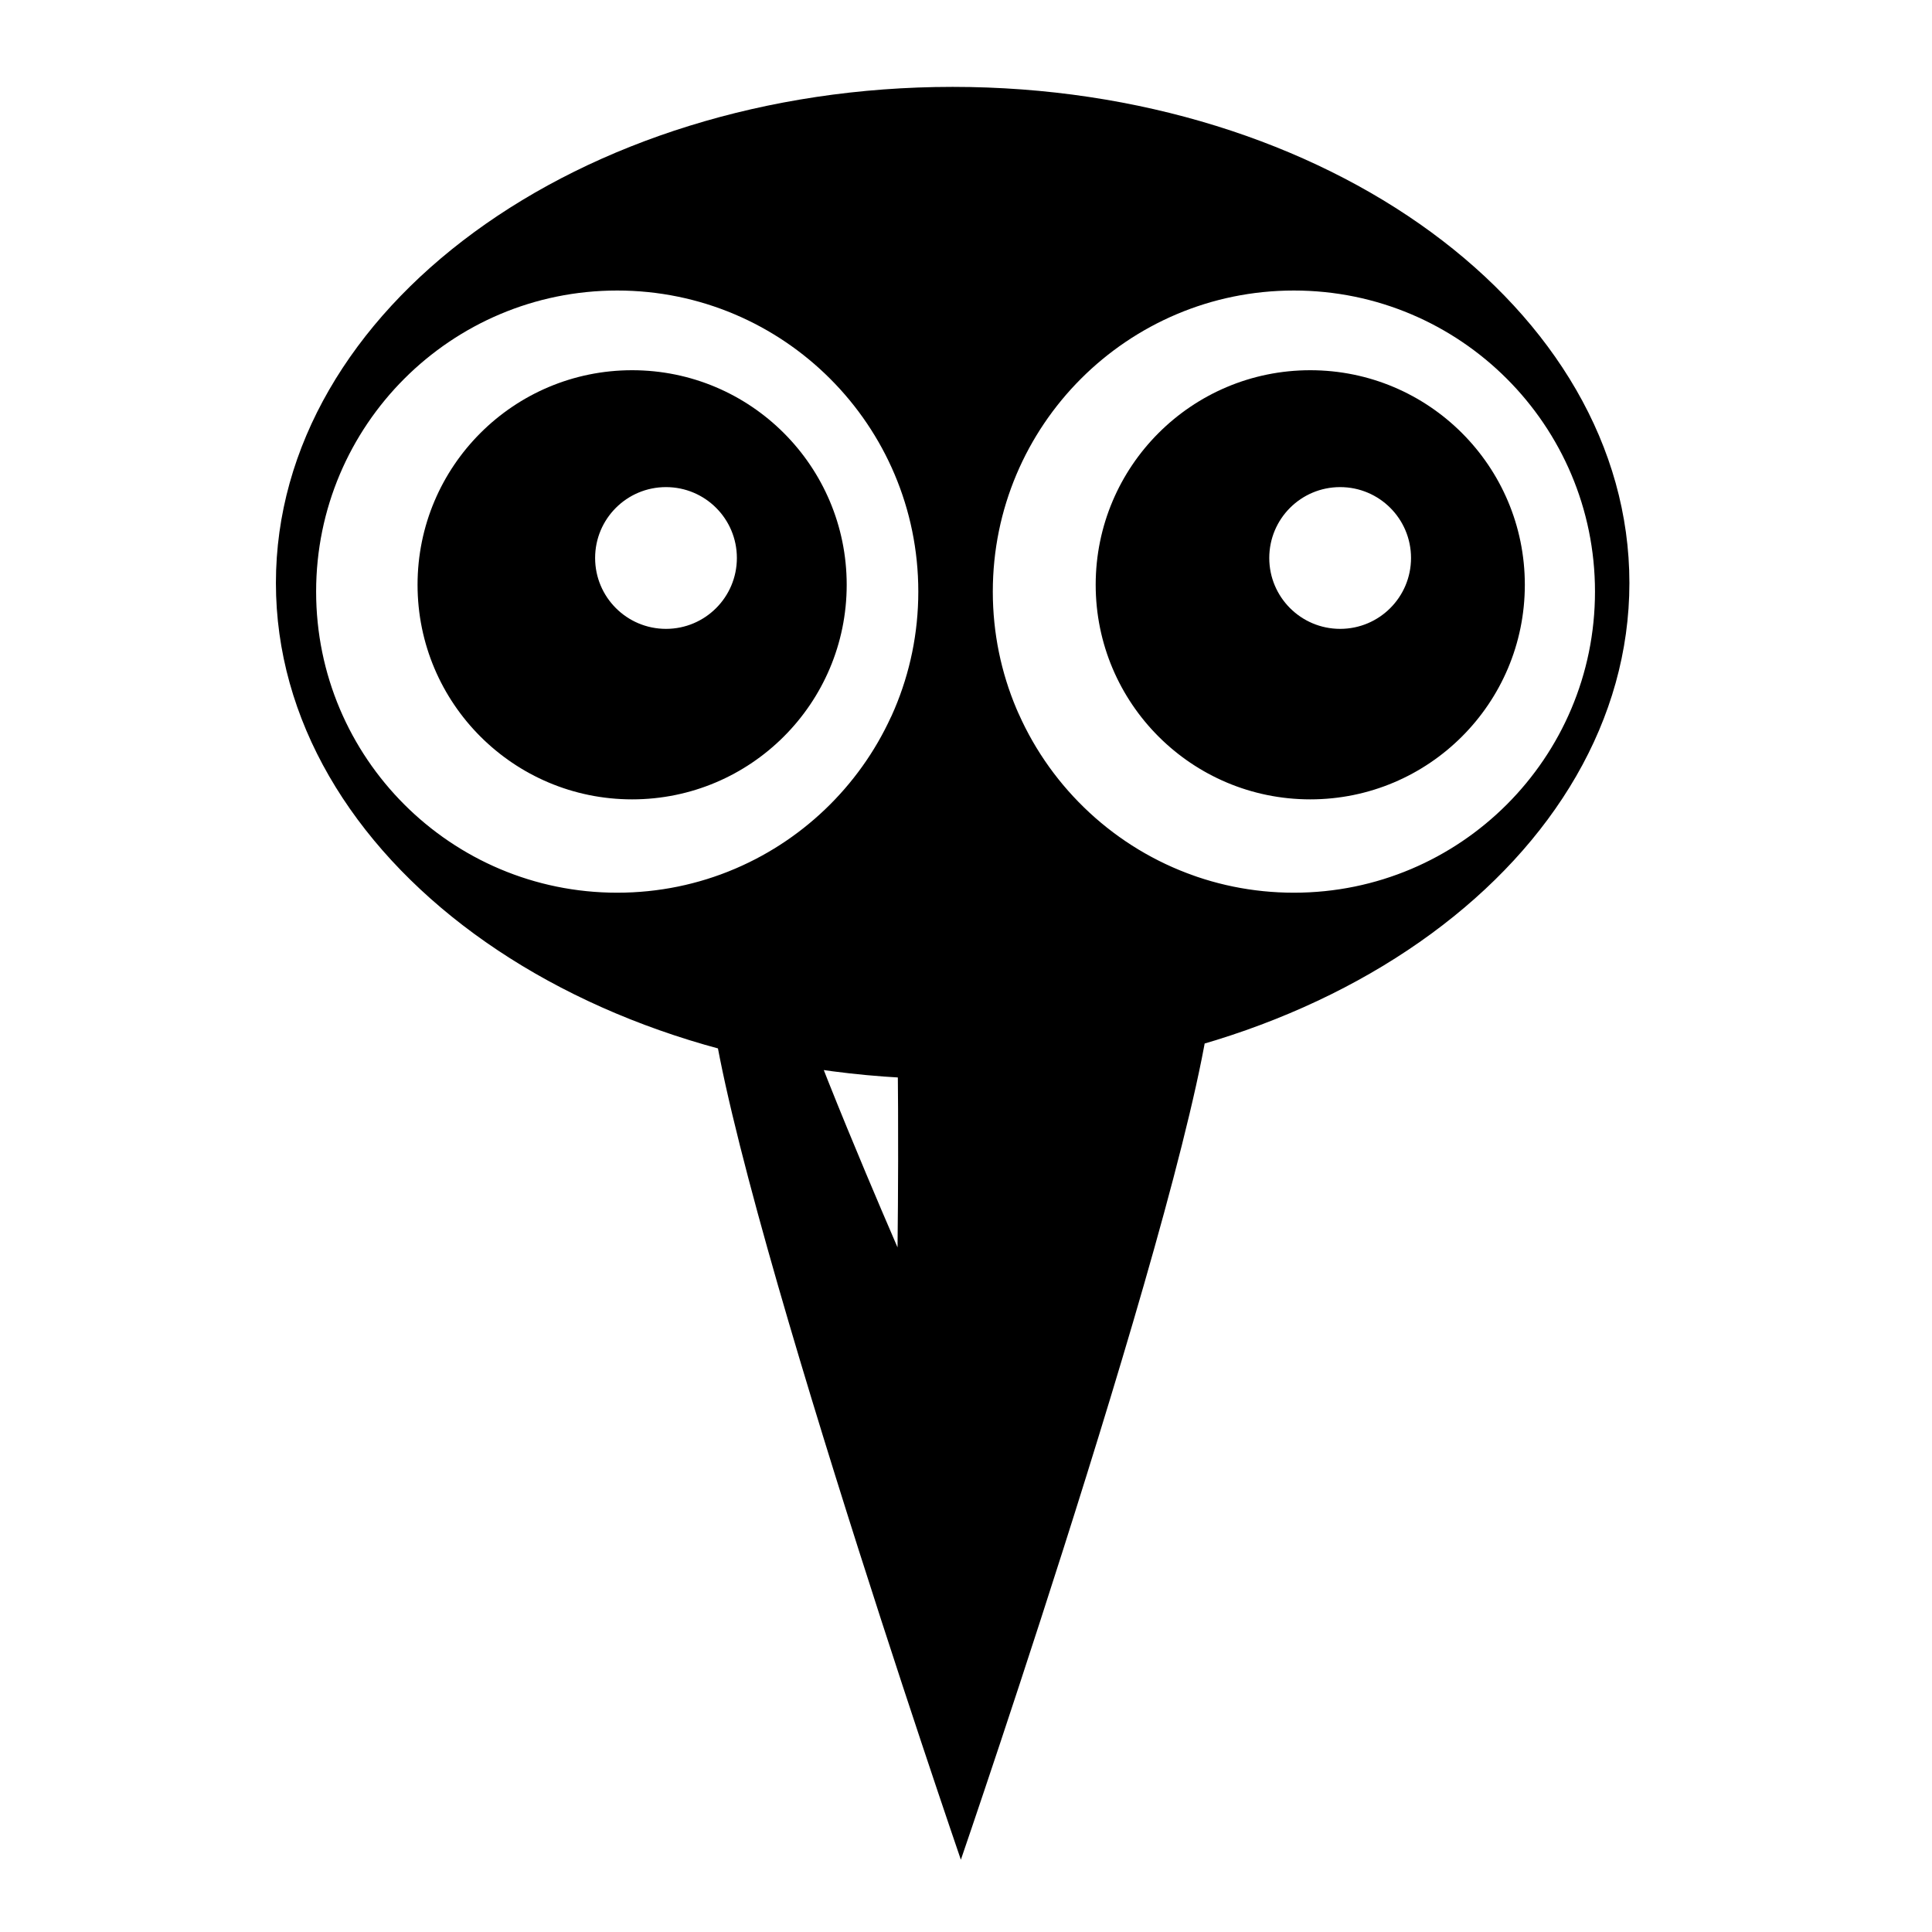
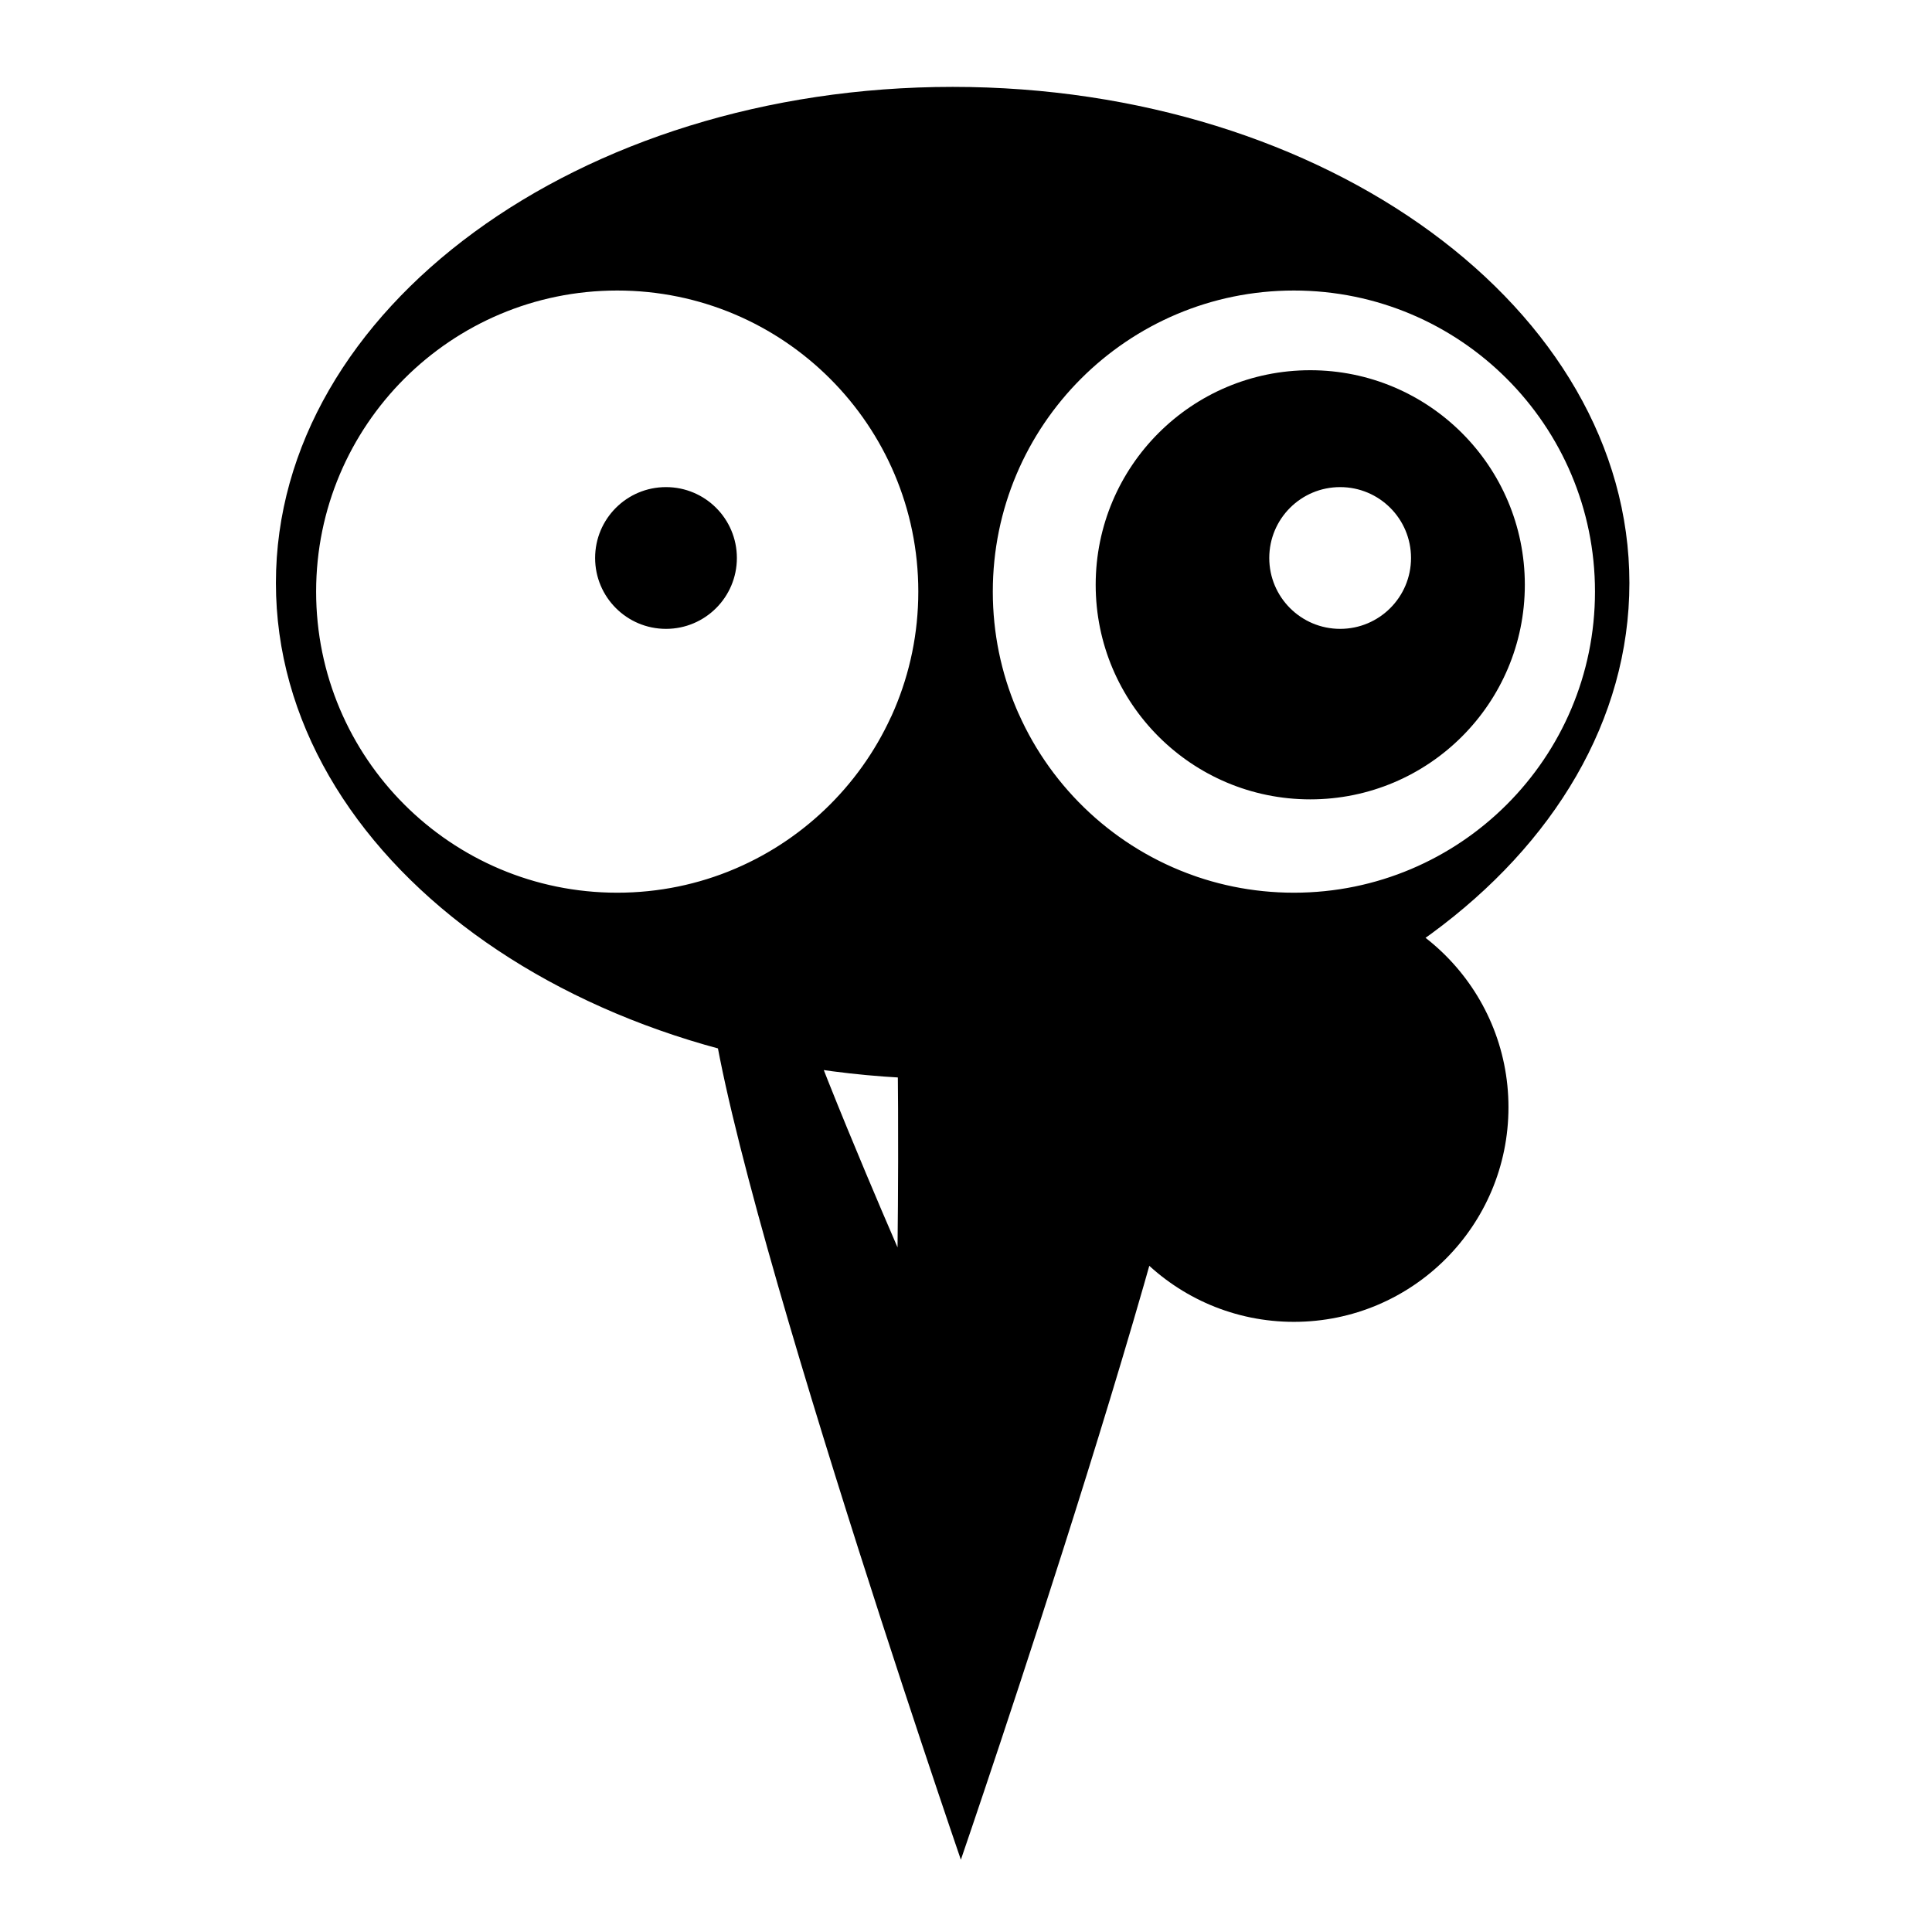
<svg xmlns="http://www.w3.org/2000/svg" fill="#000000" width="800px" height="800px" viewBox="0 0 32 32" version="1.1">
  <title>bird-mask</title>
-   <path d="M14.763 15.451c0.161 0.831 0.103 5.21 0.103 5.21s-1.632-3.753-1.793-4.583 0.087-1.644 0.554-1.817c0.467-0.173 0.975 0.36 1.136 1.19l-0 0zM17.015 15.537c-0.161 0.831-0.103 5.21-0.103 5.21s1.632-3.753 1.793-4.583-0.087-1.644-0.554-1.817c-0.467-0.173-0.975 0.36-1.136 1.19l0 0zM16.871 11.82c-0.307-0.078-0.627-0.12-0.957-0.12-0.402-0-0.789 0.062-1.157 0.176-0.531 1.158-1.493 2.078-2.681 2.554-0.214 0.54-0.332 1.134-0.332 1.758 0 2.48 4.171 14.615 4.171 14.615s4.171-12.136 4.17-14.615h0c0-0.595-0.109-1.162-0.304-1.682-1.301-0.456-2.355-1.436-2.91-2.687zM15.779 1.439c-6.19 0-11.209 3.679-11.209 8.217s5.018 8.217 11.209 8.217 11.209-3.679 11.209-8.217c-0-4.538-5.018-8.217-11.209-8.217zM10.223 14.786c-2.754 0-4.987-2.233-4.987-4.987s2.233-4.987 4.987-4.987 4.987 2.233 4.987 4.987c-0 2.754-2.233 4.987-4.987 4.987zM21.431 14.786c-2.754 0-4.987-2.233-4.987-4.987s2.233-4.987 4.987-4.987 4.987 2.233 4.987 4.987c-0 2.754-2.233 4.987-4.987 4.987zM10.47 6.132c-1.963 0-3.554 1.591-3.554 3.554s1.591 3.554 3.554 3.554c1.963 0 3.554-1.591 3.554-3.554s-1.591-3.554-3.554-3.554zM11.031 10.416c-0.648 0-1.174-0.525-1.174-1.174s0.525-1.174 1.174-1.174 1.174 0.525 1.174 1.174c0 0.648-0.525 1.174-1.174 1.174zM21.702 6.132c-1.963 0-3.554 1.591-3.554 3.554s1.591 3.554 3.554 3.554c1.963 0 3.554-1.591 3.554-3.554s-1.591-3.554-3.554-3.554zM22.197 10.416c-0.648 0-1.174-0.525-1.174-1.174s0.525-1.174 1.174-1.174 1.174 0.525 1.174 1.174c0 0.648-0.525 1.174-1.174 1.174z" />
+   <path d="M14.763 15.451c0.161 0.831 0.103 5.21 0.103 5.21s-1.632-3.753-1.793-4.583 0.087-1.644 0.554-1.817c0.467-0.173 0.975 0.36 1.136 1.19l-0 0zM17.015 15.537c-0.161 0.831-0.103 5.21-0.103 5.21s1.632-3.753 1.793-4.583-0.087-1.644-0.554-1.817c-0.467-0.173-0.975 0.36-1.136 1.19l0 0zM16.871 11.82c-0.307-0.078-0.627-0.12-0.957-0.12-0.402-0-0.789 0.062-1.157 0.176-0.531 1.158-1.493 2.078-2.681 2.554-0.214 0.54-0.332 1.134-0.332 1.758 0 2.48 4.171 14.615 4.171 14.615s4.171-12.136 4.17-14.615h0c0-0.595-0.109-1.162-0.304-1.682-1.301-0.456-2.355-1.436-2.91-2.687zM15.779 1.439c-6.19 0-11.209 3.679-11.209 8.217s5.018 8.217 11.209 8.217 11.209-3.679 11.209-8.217c-0-4.538-5.018-8.217-11.209-8.217zM10.223 14.786c-2.754 0-4.987-2.233-4.987-4.987s2.233-4.987 4.987-4.987 4.987 2.233 4.987 4.987c-0 2.754-2.233 4.987-4.987 4.987zM21.431 14.786c-2.754 0-4.987-2.233-4.987-4.987s2.233-4.987 4.987-4.987 4.987 2.233 4.987 4.987c-0 2.754-2.233 4.987-4.987 4.987zc-1.963 0-3.554 1.591-3.554 3.554s1.591 3.554 3.554 3.554c1.963 0 3.554-1.591 3.554-3.554s-1.591-3.554-3.554-3.554zM11.031 10.416c-0.648 0-1.174-0.525-1.174-1.174s0.525-1.174 1.174-1.174 1.174 0.525 1.174 1.174c0 0.648-0.525 1.174-1.174 1.174zM21.702 6.132c-1.963 0-3.554 1.591-3.554 3.554s1.591 3.554 3.554 3.554c1.963 0 3.554-1.591 3.554-3.554s-1.591-3.554-3.554-3.554zM22.197 10.416c-0.648 0-1.174-0.525-1.174-1.174s0.525-1.174 1.174-1.174 1.174 0.525 1.174 1.174c0 0.648-0.525 1.174-1.174 1.174z" />
</svg>